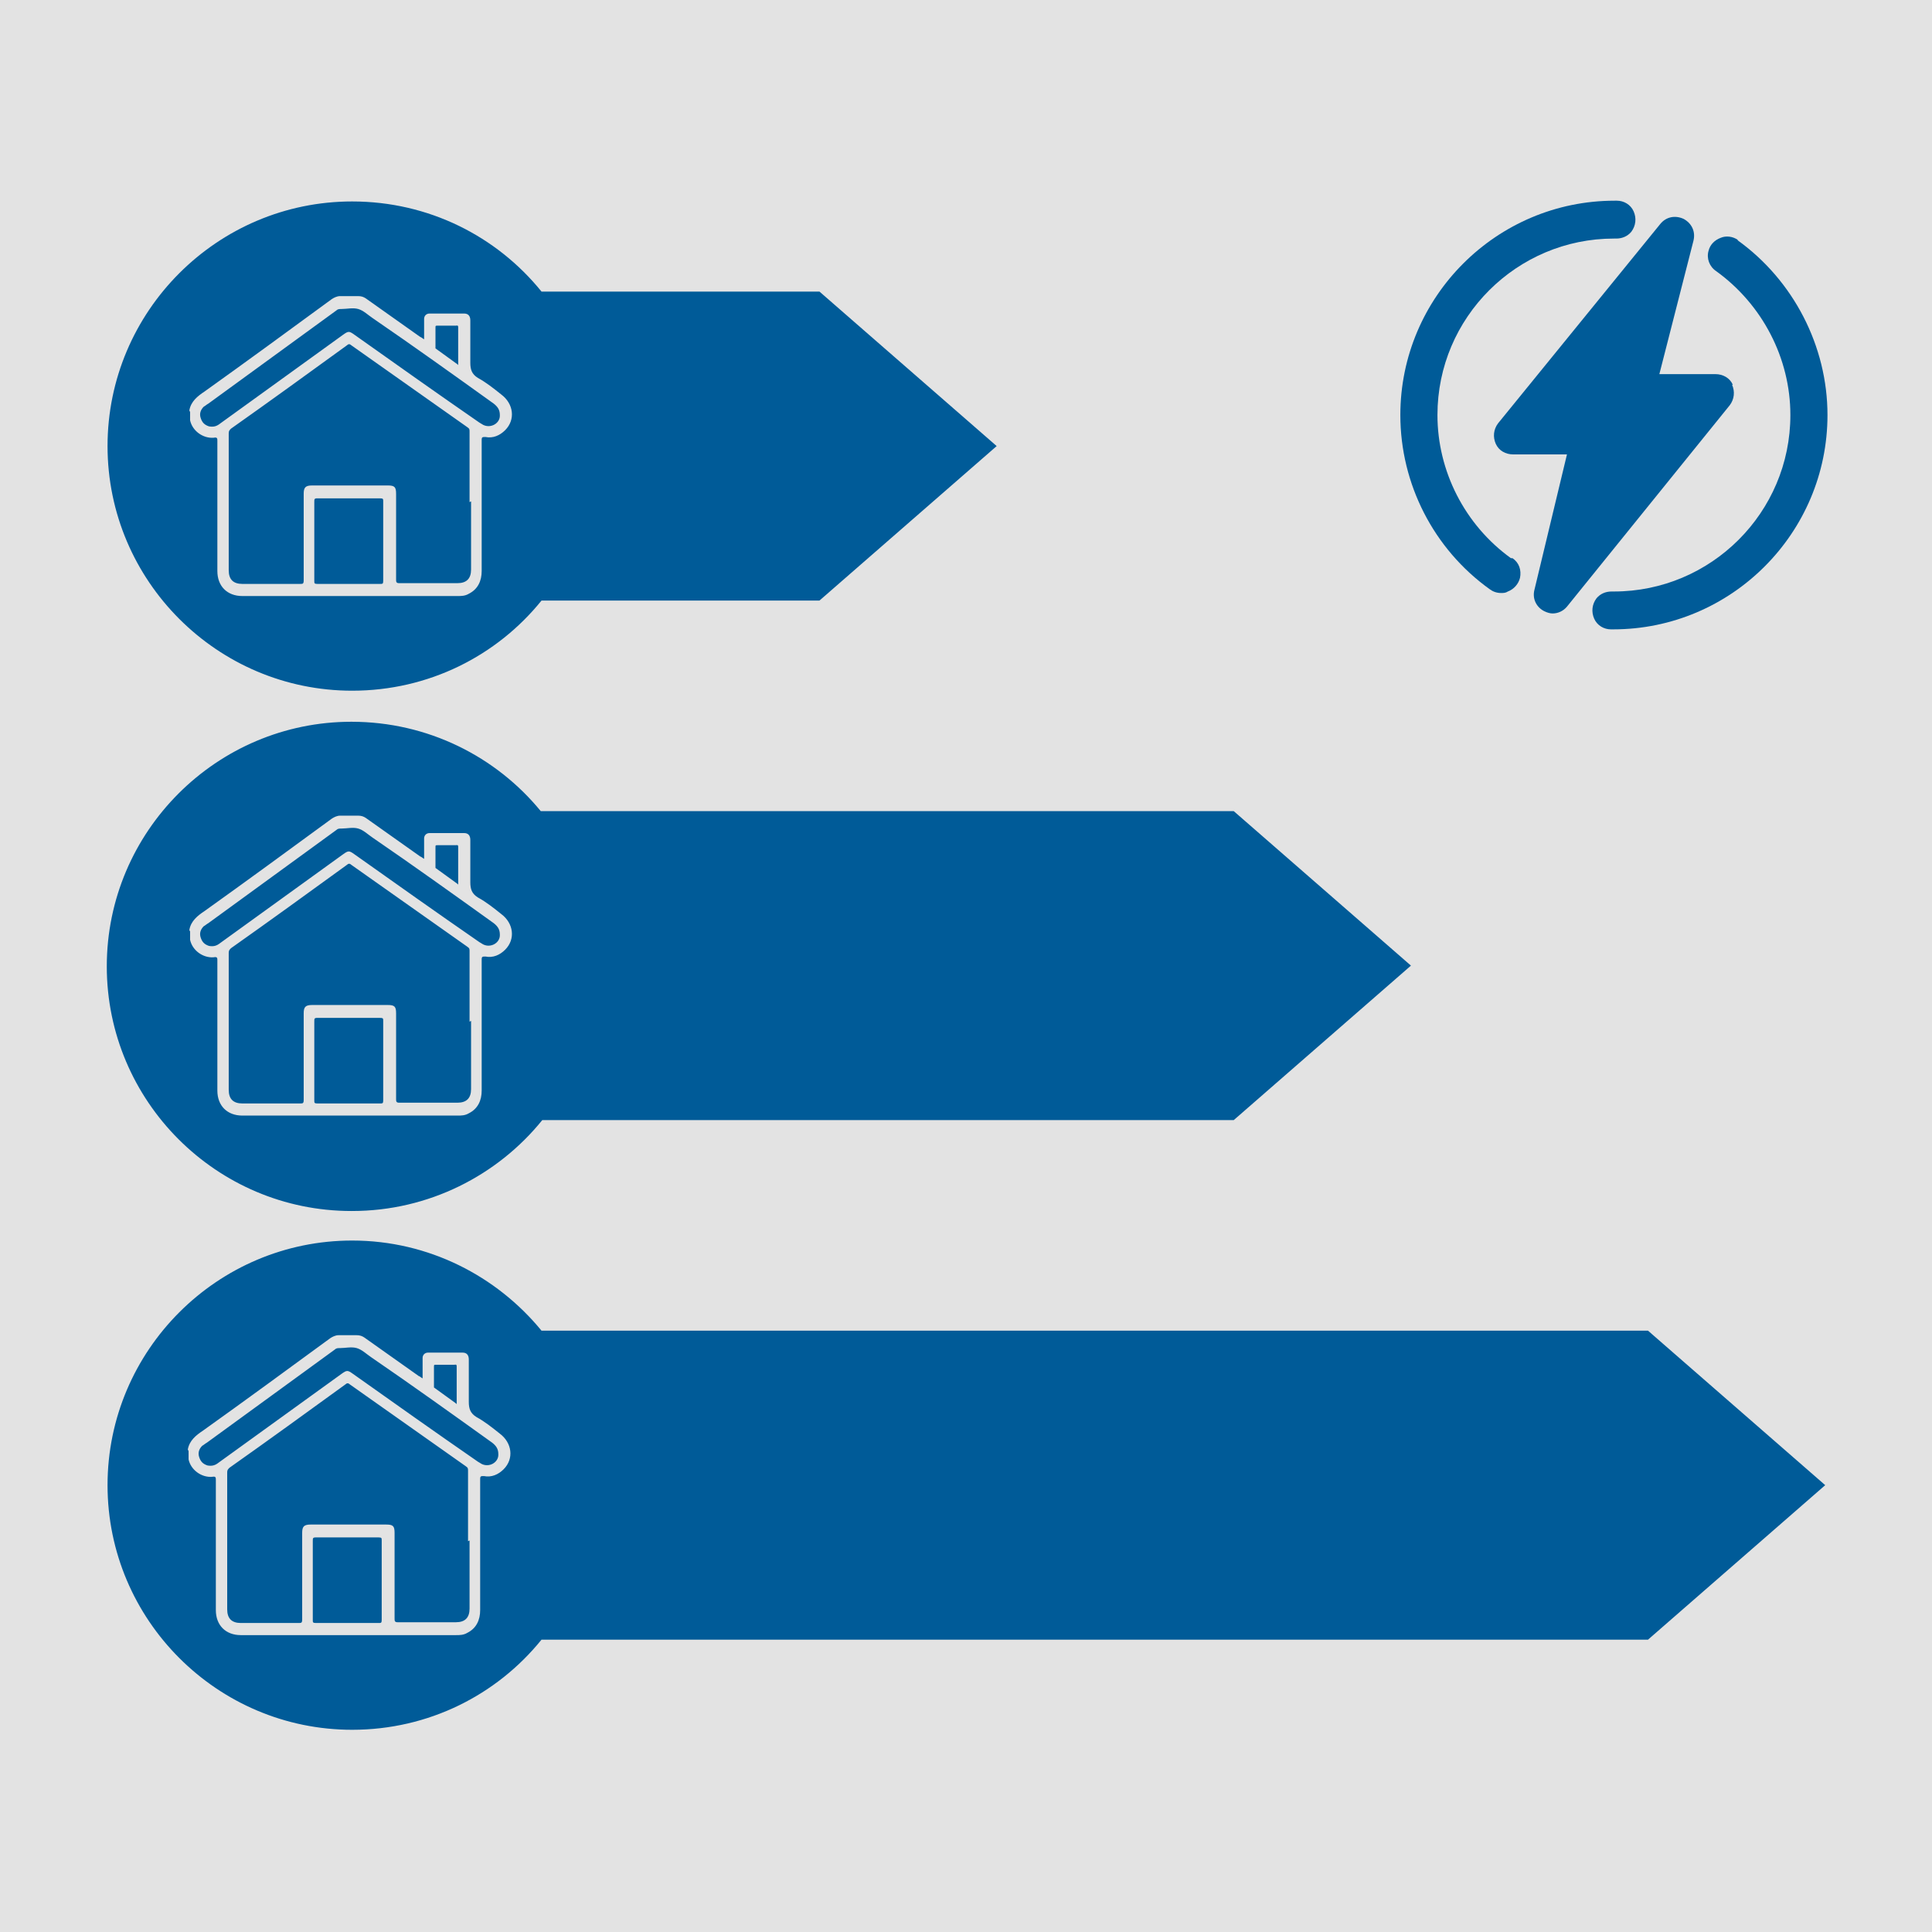
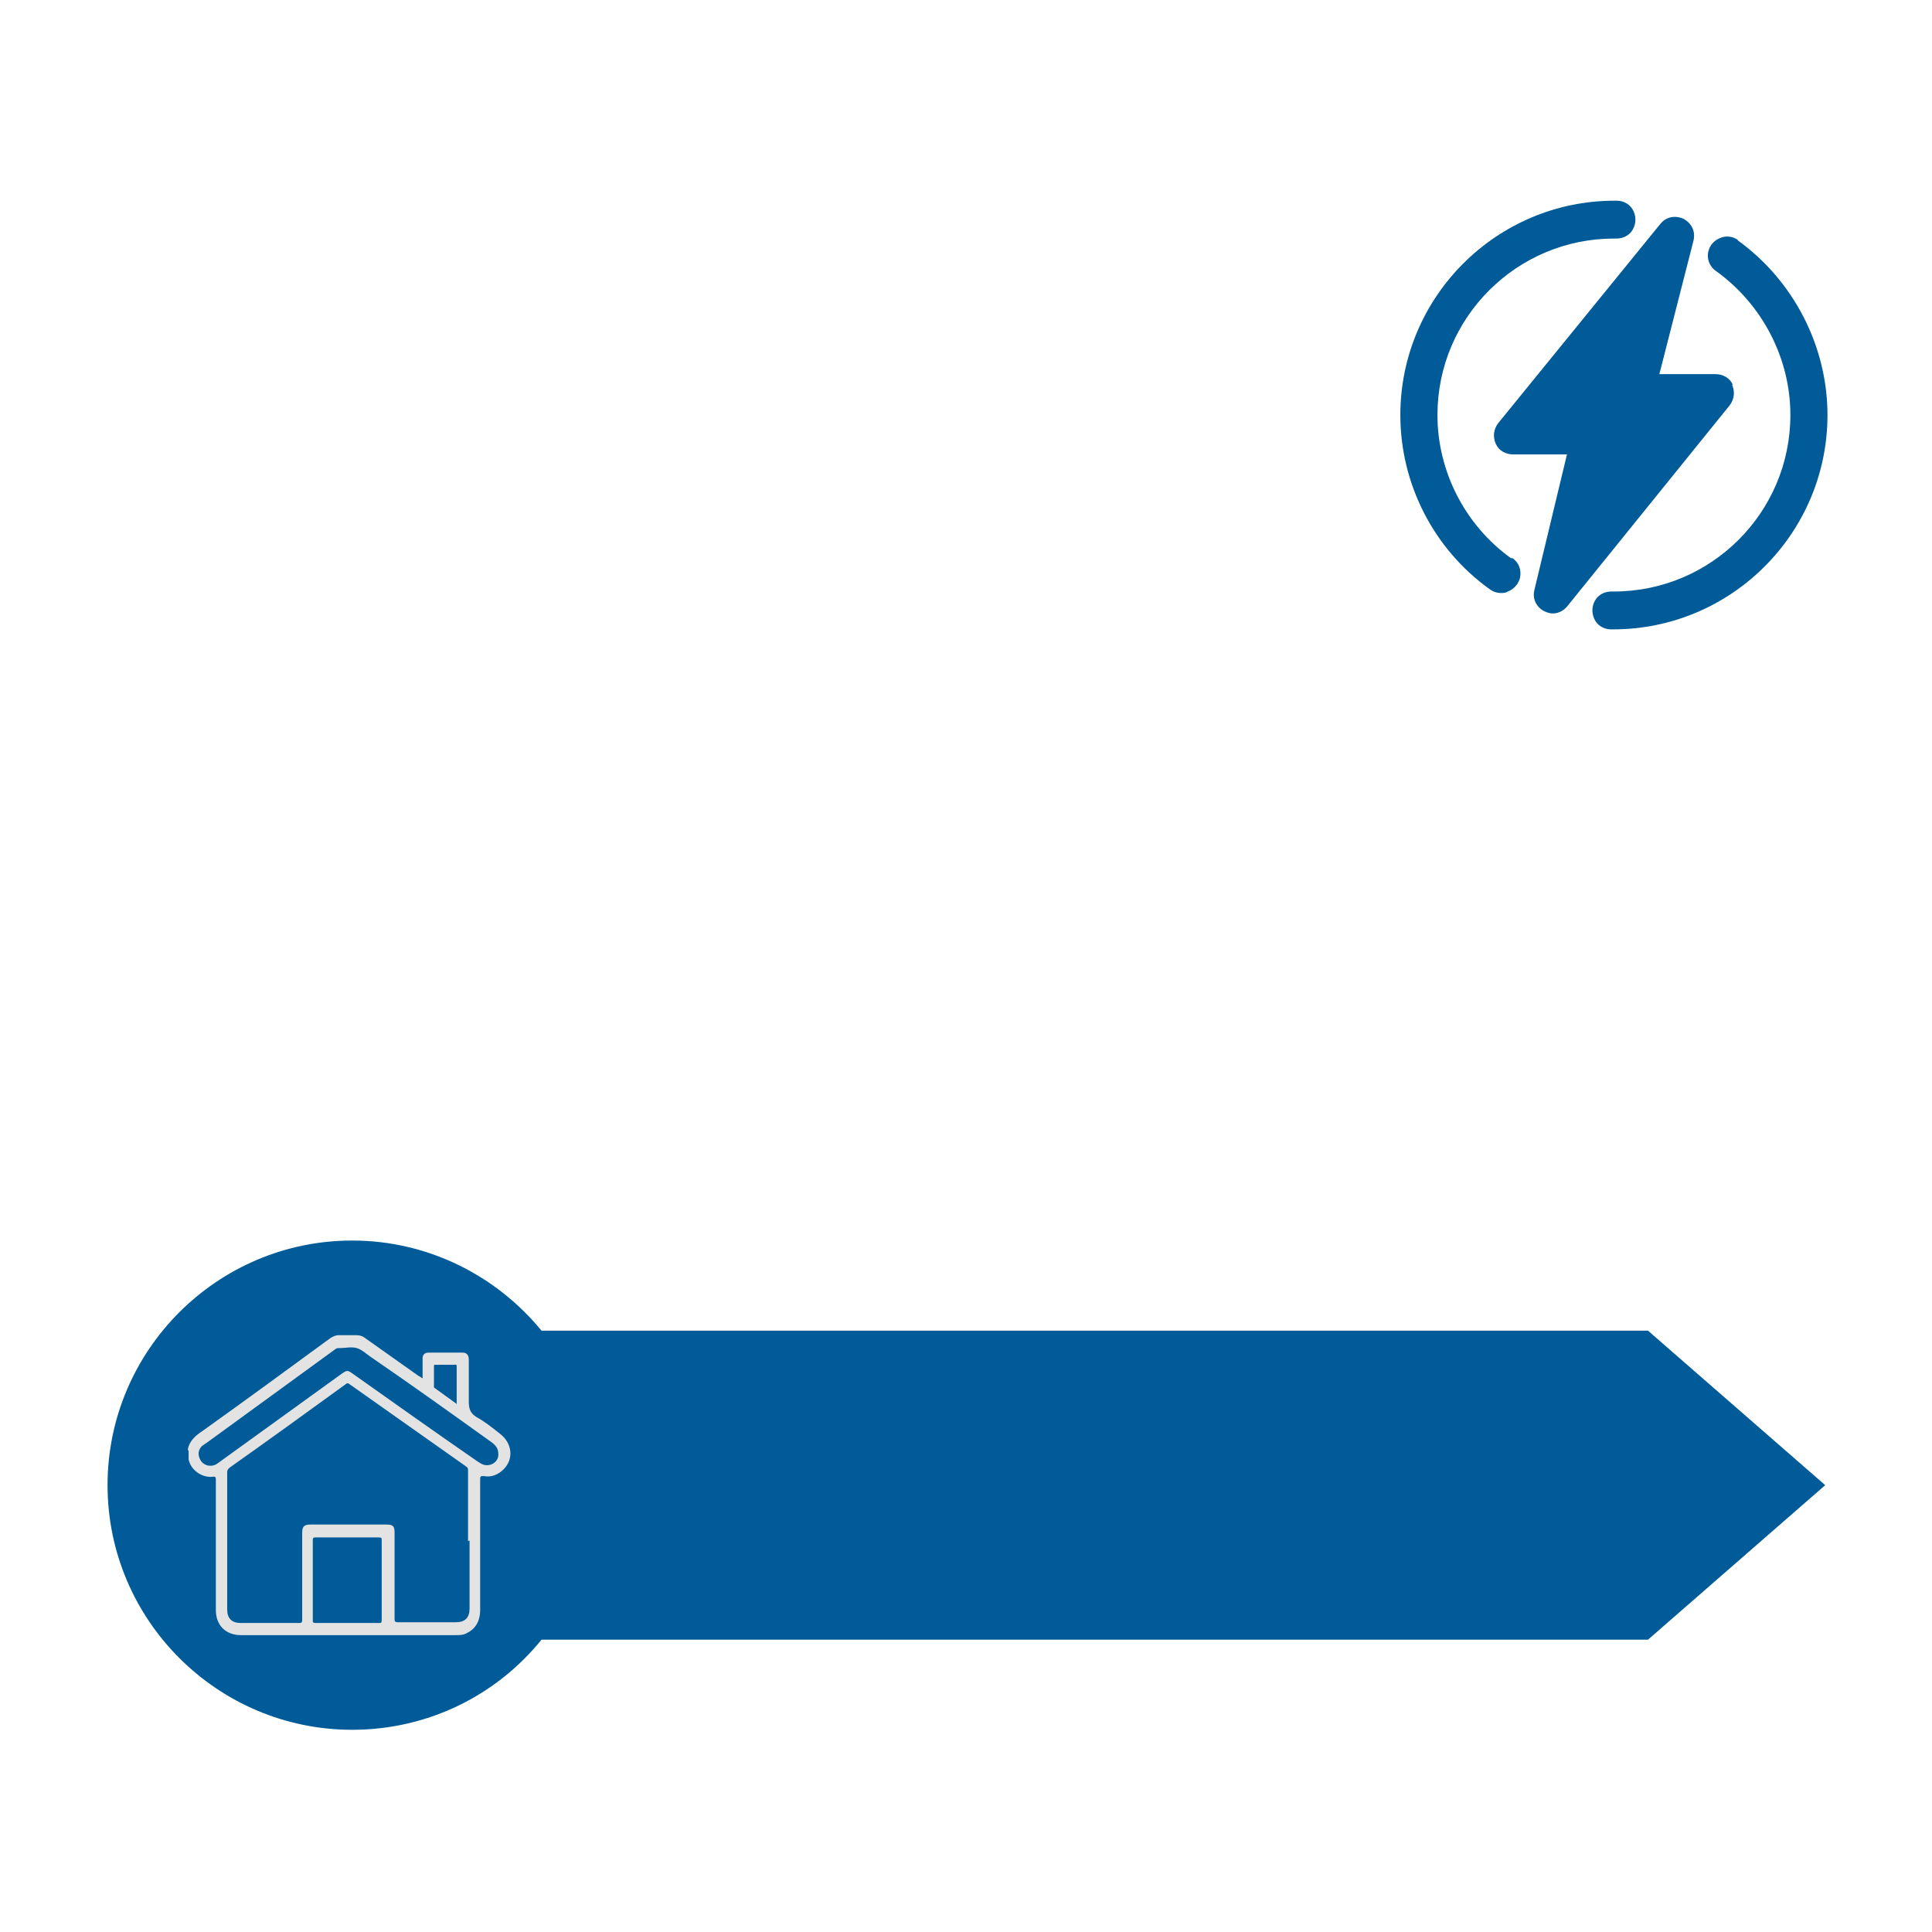
<svg xmlns="http://www.w3.org/2000/svg" id="grey" viewBox="0 0 25.51 25.51">
  <defs>
    <style>.cls-1{fill:#005b98;}.cls-2{fill:#e3e3e3;}</style>
  </defs>
-   <rect class="cls-2" width="25.51" height="25.51" />
-   <path class="cls-1" d="m4.65,9.12c1.01,0,1.91-.46,2.5-1.19h3.67l2.34-2.04-2.34-2.04h-3.67c-.59-.73-1.49-1.19-2.5-1.19-1.78,0-3.23,1.45-3.23,3.23s1.45,3.23,3.23,3.23h0Z" />
-   <path class="cls-1" d="m4.65,15.99c1.01,0,1.92-.47,2.51-1.2h9.13l2.34-2.04-2.34-2.04H7.14c-.59-.72-1.49-1.18-2.5-1.18-1.78,0-3.23,1.45-3.23,3.23s1.45,3.23,3.23,3.23h0Z" />
  <path class="cls-1" d="m24.1,19.61l-2.34-2.04H7.15c-.59-.72-1.49-1.19-2.5-1.19-1.78,0-3.23,1.45-3.23,3.23s1.45,3.23,3.23,3.23c1.01,0,1.91-.46,2.5-1.19h14.61l2.34-2.04Z" />
  <path class="cls-1" d="m22.95,3.17c-.07-.05-.16-.06-.23-.03-.08.03-.14.09-.16.17-.03.1.01.21.1.27.61.44.98,1.15.98,1.9,0,1.29-1.05,2.33-2.33,2.33h-.03c-.08,0-.15.03-.2.09-.06.08-.07.18-.03.27.04.09.13.14.22.14h.03c1.56,0,2.83-1.27,2.83-2.83,0-.91-.45-1.78-1.19-2.31Z" />
  <path class="cls-1" d="m19.95,7.37h0c-.61-.44-.97-1.15-.97-1.89,0-1.29,1.05-2.33,2.33-2.33h.03c.08,0,.15-.03.2-.09.06-.08.07-.18.03-.27-.04-.09-.13-.14-.22-.14h-.03c-1.56,0-2.83,1.27-2.83,2.83,0,.91.44,1.77,1.18,2.3.04.03.09.05.15.05.03,0,.06,0,.09-.02.08-.03.14-.1.16-.18.02-.1-.01-.2-.1-.26Z" />
  <path class="cls-1" d="m22.88,5.08c-.04-.09-.13-.14-.23-.14h-.74l.45-1.76c.03-.12-.02-.23-.13-.29-.11-.05-.23-.03-.31.07l-2.14,2.63c-.06.08-.07.18-.03.27.04.09.13.14.23.14h.71l-.43,1.79c-.03.12.03.23.13.28.04.02.08.03.11.03.07,0,.14-.03.19-.09l2.15-2.66c.06-.08.07-.18.03-.27Z" />
-   <path class="cls-2" d="m2.5,5.42c.02-.12.11-.19.2-.25.56-.4,1.12-.81,1.68-1.22.03-.02.07-.04.11-.04.08,0,.16,0,.24,0,.04,0,.07.01.1.03.24.17.48.34.72.51.01,0,.03.02.05.03,0-.08,0-.15,0-.22,0-.02,0-.04,0-.05,0-.04.03-.07.07-.07.15,0,.3,0,.46,0,.05,0,.08.03.08.09,0,.19,0,.37,0,.56,0,.09.02.15.1.2.11.06.21.14.31.22.16.12.19.33.05.47-.07.07-.16.11-.26.09-.04,0-.05,0-.05.04,0,.58,0,1.15,0,1.73,0,.13-.05.24-.17.3-.05.03-.1.03-.15.03-.95,0-1.89,0-2.84,0-.2,0-.33-.13-.33-.33,0-.57,0-1.15,0-1.72,0-.03,0-.05-.05-.04-.14.01-.28-.09-.31-.23,0-.01,0-.02,0-.03,0-.03,0-.06,0-.08Zm3.7,1.21c0-.31,0-.62,0-.93,0-.03,0-.04-.03-.06-.51-.36-1.02-.72-1.53-1.08-.02-.02-.04-.02-.06,0-.51.37-1.02.74-1.53,1.1-.02.02-.03.03-.03.06,0,.6,0,1.2,0,1.81,0,.12.06.18.18.18.25,0,.51,0,.76,0,.04,0,.05,0,.05-.05,0-.38,0-.76,0-1.14,0-.08.02-.11.11-.11.33,0,.66,0,1,0,.09,0,.11.02.11.11,0,.38,0,.76,0,1.13,0,.03,0,.05.04.05.26,0,.51,0,.77,0,.12,0,.18-.06.18-.18,0-.3,0-.6,0-.9Zm.4-1.15c0-.07-.03-.11-.08-.15-.53-.38-1.06-.76-1.6-1.13-.06-.04-.12-.1-.19-.12-.07-.02-.15,0-.22,0-.03,0-.05,0-.07.02-.56.41-1.13.82-1.69,1.23-.02.01-.04.03-.06.04-.04.04-.06.09-.04.15.02.06.05.09.11.11.06.01.1,0,.15-.04.54-.39,1.08-.78,1.62-1.17.07-.05.08-.05.15,0,.55.39,1.1.78,1.65,1.16.02.01.03.02.05.03.1.05.22-.02.22-.12Zm-2.45,1.66c0,.18,0,.35,0,.53,0,.03,0,.04.04.04.28,0,.55,0,.83,0,.03,0,.04,0,.04-.04,0-.35,0-.7,0-1.05,0-.03,0-.04-.04-.04-.28,0-.55,0-.83,0-.04,0-.04.01-.04.05,0,.17,0,.35,0,.52Zm1.9-2.32c0-.17,0-.33,0-.5,0-.03-.02-.02-.03-.02-.08,0-.16,0-.24,0-.03,0-.03,0-.03.03,0,.08,0,.16,0,.24,0,.01,0,.03,0,.03.1.07.19.14.29.21Z" />
-   <path class="cls-2" d="m2.5,12.28c.02-.12.11-.19.2-.25.56-.4,1.12-.81,1.68-1.22.03-.02.07-.04.11-.04.08,0,.16,0,.24,0,.04,0,.07.01.1.03.24.17.48.34.72.51.01,0,.03.02.05.03,0-.08,0-.15,0-.22,0-.02,0-.04,0-.05,0-.04.03-.07.07-.07.15,0,.3,0,.46,0,.05,0,.08.03.08.09,0,.19,0,.37,0,.56,0,.09.02.15.1.2.11.06.21.14.31.22.16.12.19.33.05.47-.07.07-.16.11-.26.09-.04,0-.05,0-.05.04,0,.58,0,1.15,0,1.73,0,.13-.05.24-.17.3-.05.03-.1.03-.15.03-.95,0-1.89,0-2.84,0-.2,0-.33-.13-.33-.33,0-.57,0-1.15,0-1.72,0-.03,0-.05-.05-.04-.14.01-.28-.09-.31-.23,0-.01,0-.02,0-.03,0-.03,0-.06,0-.08Zm3.7,1.21c0-.31,0-.62,0-.93,0-.03,0-.04-.03-.06-.51-.36-1.02-.72-1.53-1.08-.02-.02-.04-.02-.06,0-.51.37-1.02.74-1.53,1.1-.02.02-.03.03-.03.06,0,.6,0,1.2,0,1.81,0,.12.06.18.18.18.25,0,.51,0,.76,0,.04,0,.05,0,.05-.05,0-.38,0-.76,0-1.14,0-.08.02-.11.11-.11.33,0,.66,0,1,0,.09,0,.11.02.11.11,0,.38,0,.76,0,1.13,0,.03,0,.05.04.05.26,0,.51,0,.77,0,.12,0,.18-.06.18-.18,0-.3,0-.6,0-.9Zm.4-1.15c0-.07-.03-.11-.08-.15-.53-.38-1.06-.76-1.6-1.13-.06-.04-.12-.1-.19-.12-.07-.02-.15,0-.22,0-.03,0-.05,0-.07.02-.56.41-1.13.82-1.69,1.23-.02.01-.04.03-.06.04-.04.04-.06.09-.04.15.02.06.05.09.11.11.06.01.1,0,.15-.04.54-.39,1.08-.78,1.62-1.17.07-.05.08-.05.15,0,.55.39,1.1.78,1.65,1.16.02.01.03.02.05.03.1.05.22-.02.22-.12Zm-2.45,1.66c0,.18,0,.35,0,.53,0,.03,0,.04.04.04.28,0,.55,0,.83,0,.03,0,.04,0,.04-.04,0-.35,0-.7,0-1.05,0-.03,0-.04-.04-.04-.28,0-.55,0-.83,0-.04,0-.04.01-.04.05,0,.17,0,.35,0,.52Zm1.9-2.32c0-.17,0-.33,0-.5,0-.03-.02-.02-.03-.02-.08,0-.16,0-.24,0-.03,0-.03,0-.03.03,0,.08,0,.16,0,.24,0,.01,0,.03,0,.03.1.07.19.14.29.21Z" />
  <path class="cls-2" d="m2.48,19.14c.02-.12.11-.19.2-.25.56-.4,1.12-.81,1.68-1.22.03-.02.07-.04.11-.04.08,0,.16,0,.24,0,.04,0,.07.01.1.03.24.17.48.34.72.51.01,0,.03.02.05.03,0-.08,0-.15,0-.22,0-.02,0-.04,0-.05,0-.04.03-.07.07-.07.15,0,.3,0,.46,0,.05,0,.08.03.08.09,0,.19,0,.37,0,.56,0,.09.02.15.1.2.11.06.21.14.31.22.16.12.19.33.05.47-.07.07-.16.11-.26.09-.04,0-.05,0-.05.04,0,.58,0,1.15,0,1.73,0,.13-.05.24-.17.3-.05.03-.1.03-.15.03-.95,0-1.89,0-2.84,0-.2,0-.33-.13-.33-.33,0-.57,0-1.15,0-1.72,0-.03,0-.05-.05-.04-.14.01-.28-.09-.31-.23,0-.01,0-.02,0-.03,0-.03,0-.06,0-.08Zm3.7,1.21c0-.31,0-.62,0-.93,0-.03,0-.04-.03-.06-.51-.36-1.02-.72-1.53-1.08-.02-.02-.04-.02-.06,0-.51.37-1.02.74-1.53,1.1-.02.02-.03.03-.03.06,0,.6,0,1.2,0,1.81,0,.12.06.18.18.18.25,0,.51,0,.76,0,.04,0,.05,0,.05-.05,0-.38,0-.76,0-1.14,0-.08.02-.11.11-.11.33,0,.66,0,1,0,.09,0,.11.02.11.11,0,.38,0,.76,0,1.13,0,.03,0,.05.04.05.26,0,.51,0,.77,0,.12,0,.18-.06.18-.18,0-.3,0-.6,0-.9Zm.4-1.15c0-.07-.03-.11-.08-.15-.53-.38-1.06-.76-1.6-1.13-.06-.04-.12-.1-.19-.12-.07-.02-.15,0-.22,0-.03,0-.05,0-.07.02-.56.41-1.13.82-1.69,1.23-.02.01-.04.03-.06.04-.04.04-.06.09-.04.15.02.06.05.09.11.11.06.01.1,0,.15-.04.54-.39,1.08-.78,1.62-1.17.07-.05.08-.05.15,0,.55.39,1.1.78,1.65,1.16.02.01.03.02.05.03.1.05.22-.02.22-.12Zm-2.45,1.66c0,.18,0,.35,0,.53,0,.03,0,.04.04.04.28,0,.55,0,.83,0,.03,0,.04,0,.04-.04,0-.35,0-.7,0-1.05,0-.03,0-.04-.04-.04-.28,0-.55,0-.83,0-.04,0-.04.01-.04.05,0,.17,0,.35,0,.52Zm1.9-2.32c0-.17,0-.33,0-.5,0-.03-.02-.02-.03-.02-.08,0-.16,0-.24,0-.03,0-.03,0-.03.03,0,.08,0,.16,0,.24,0,.01,0,.03,0,.03.1.07.19.14.29.21Z" />
</svg>